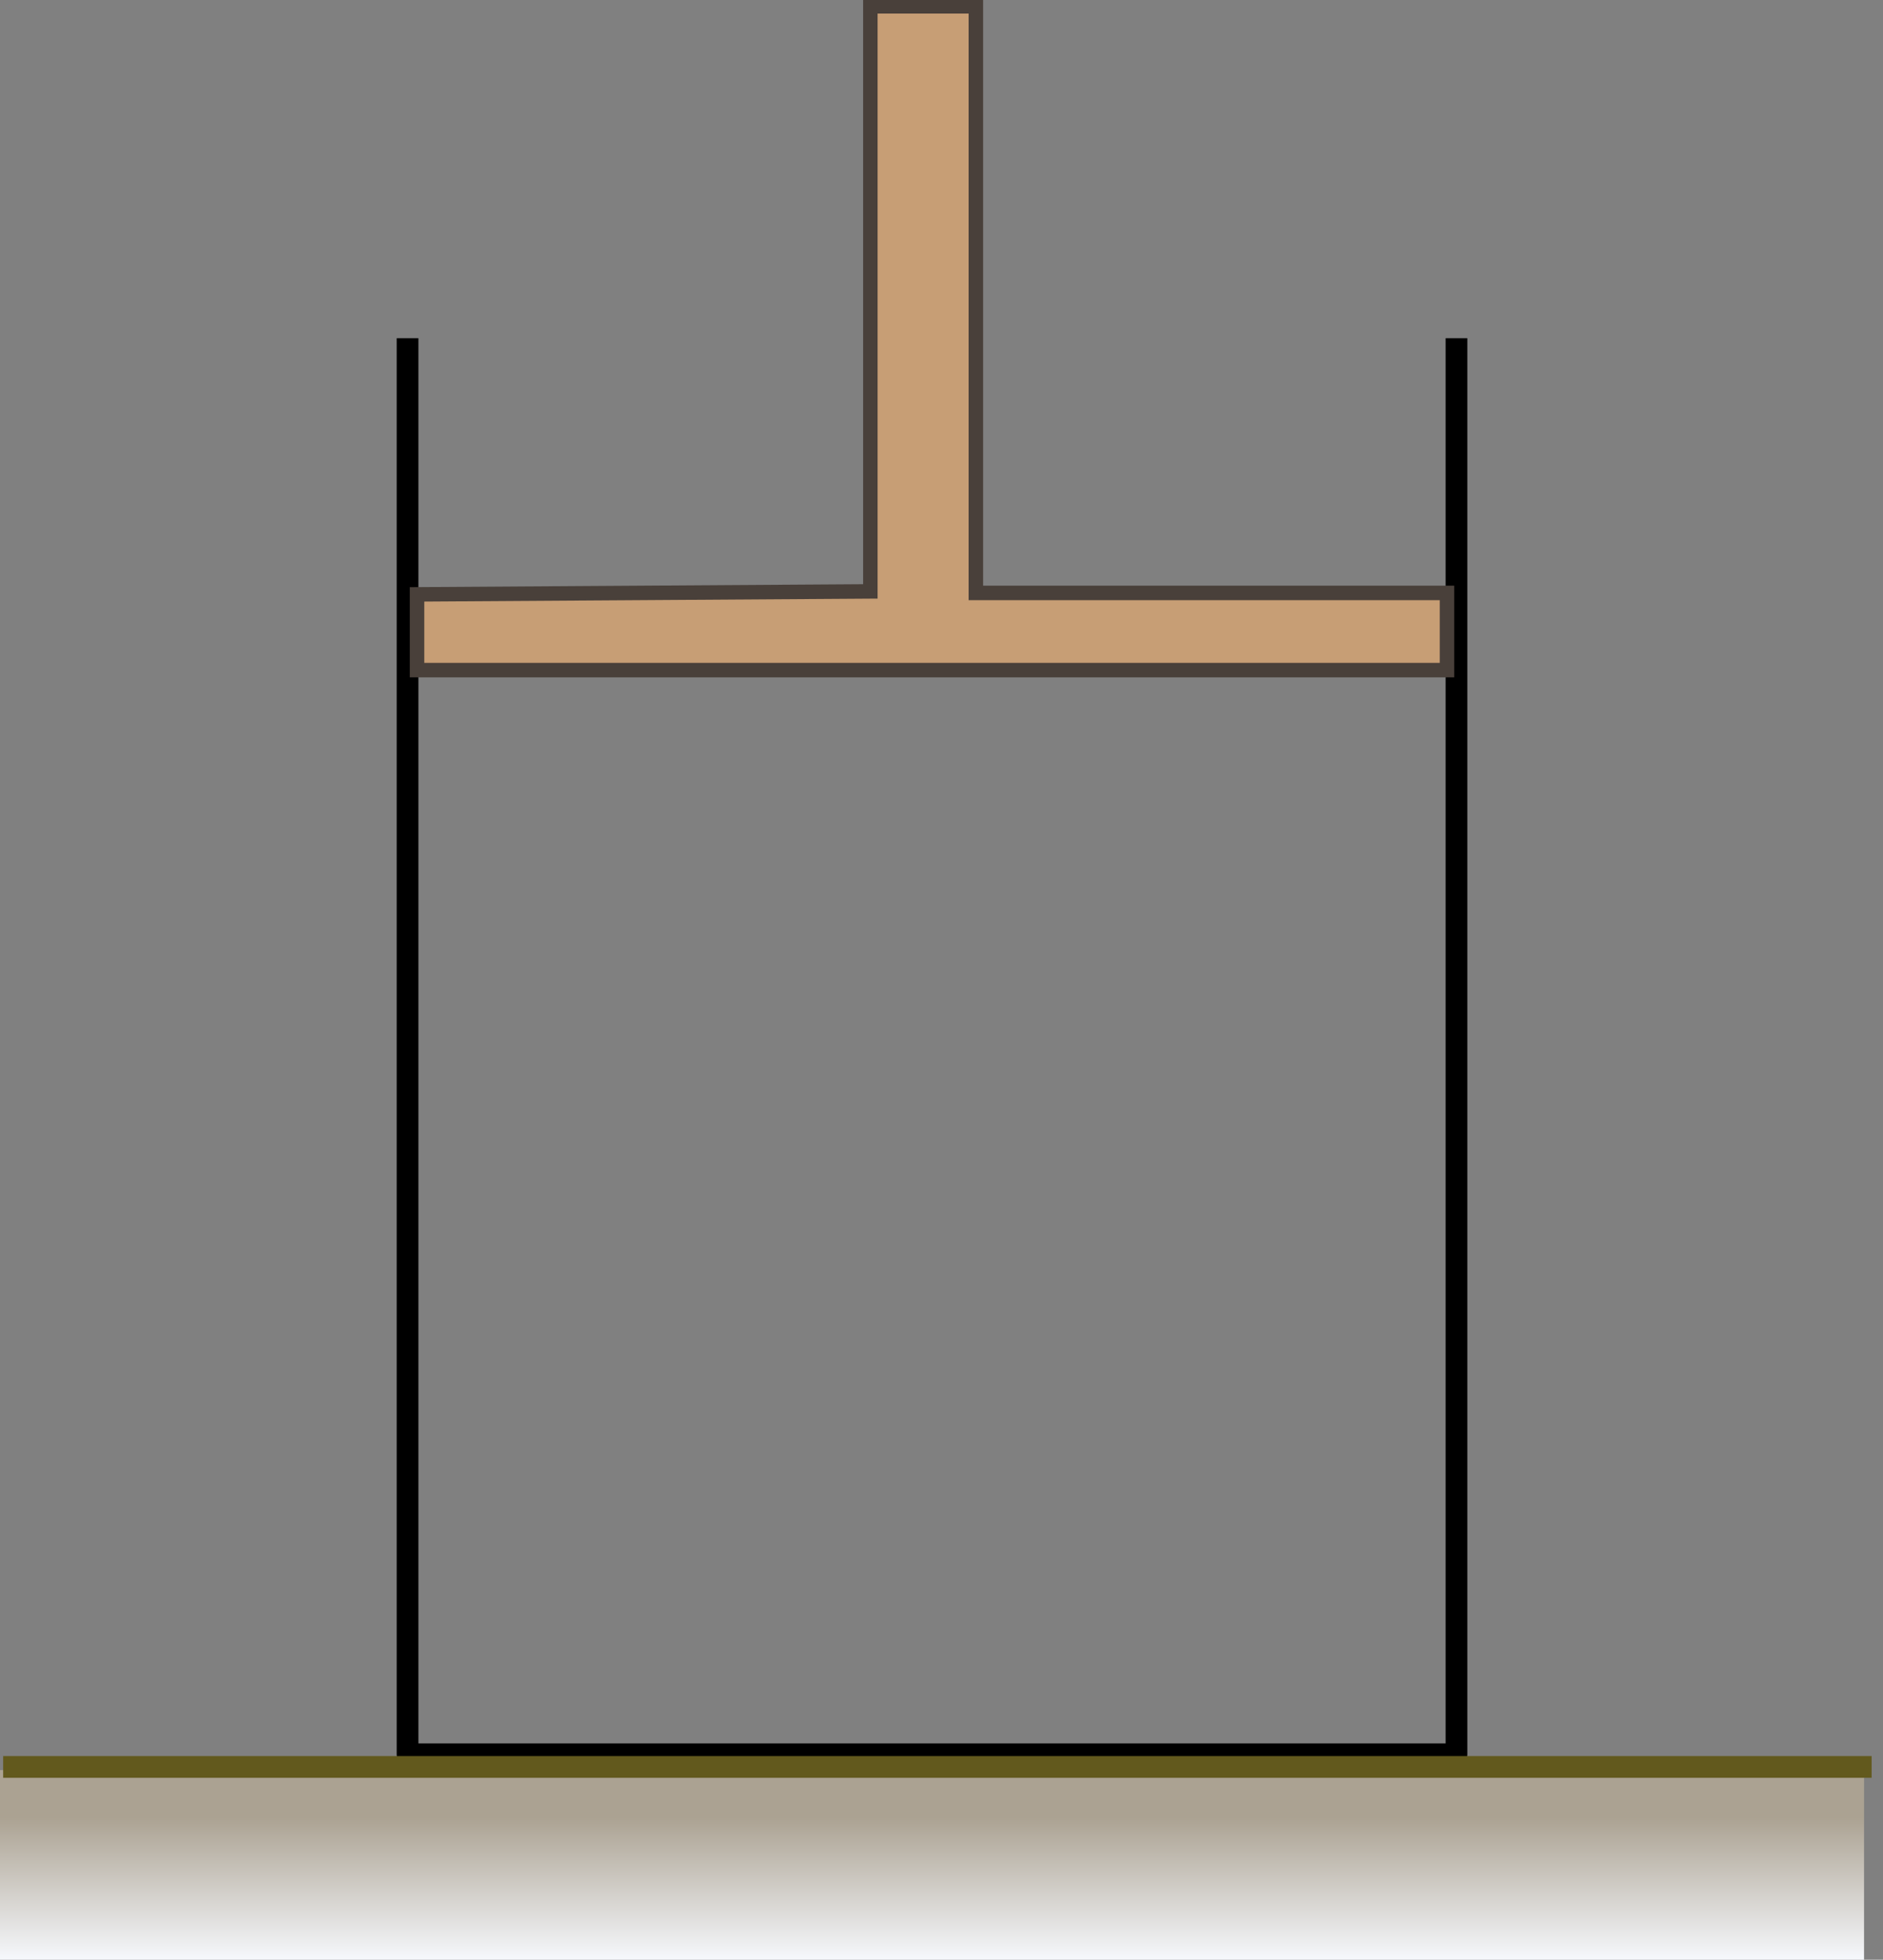
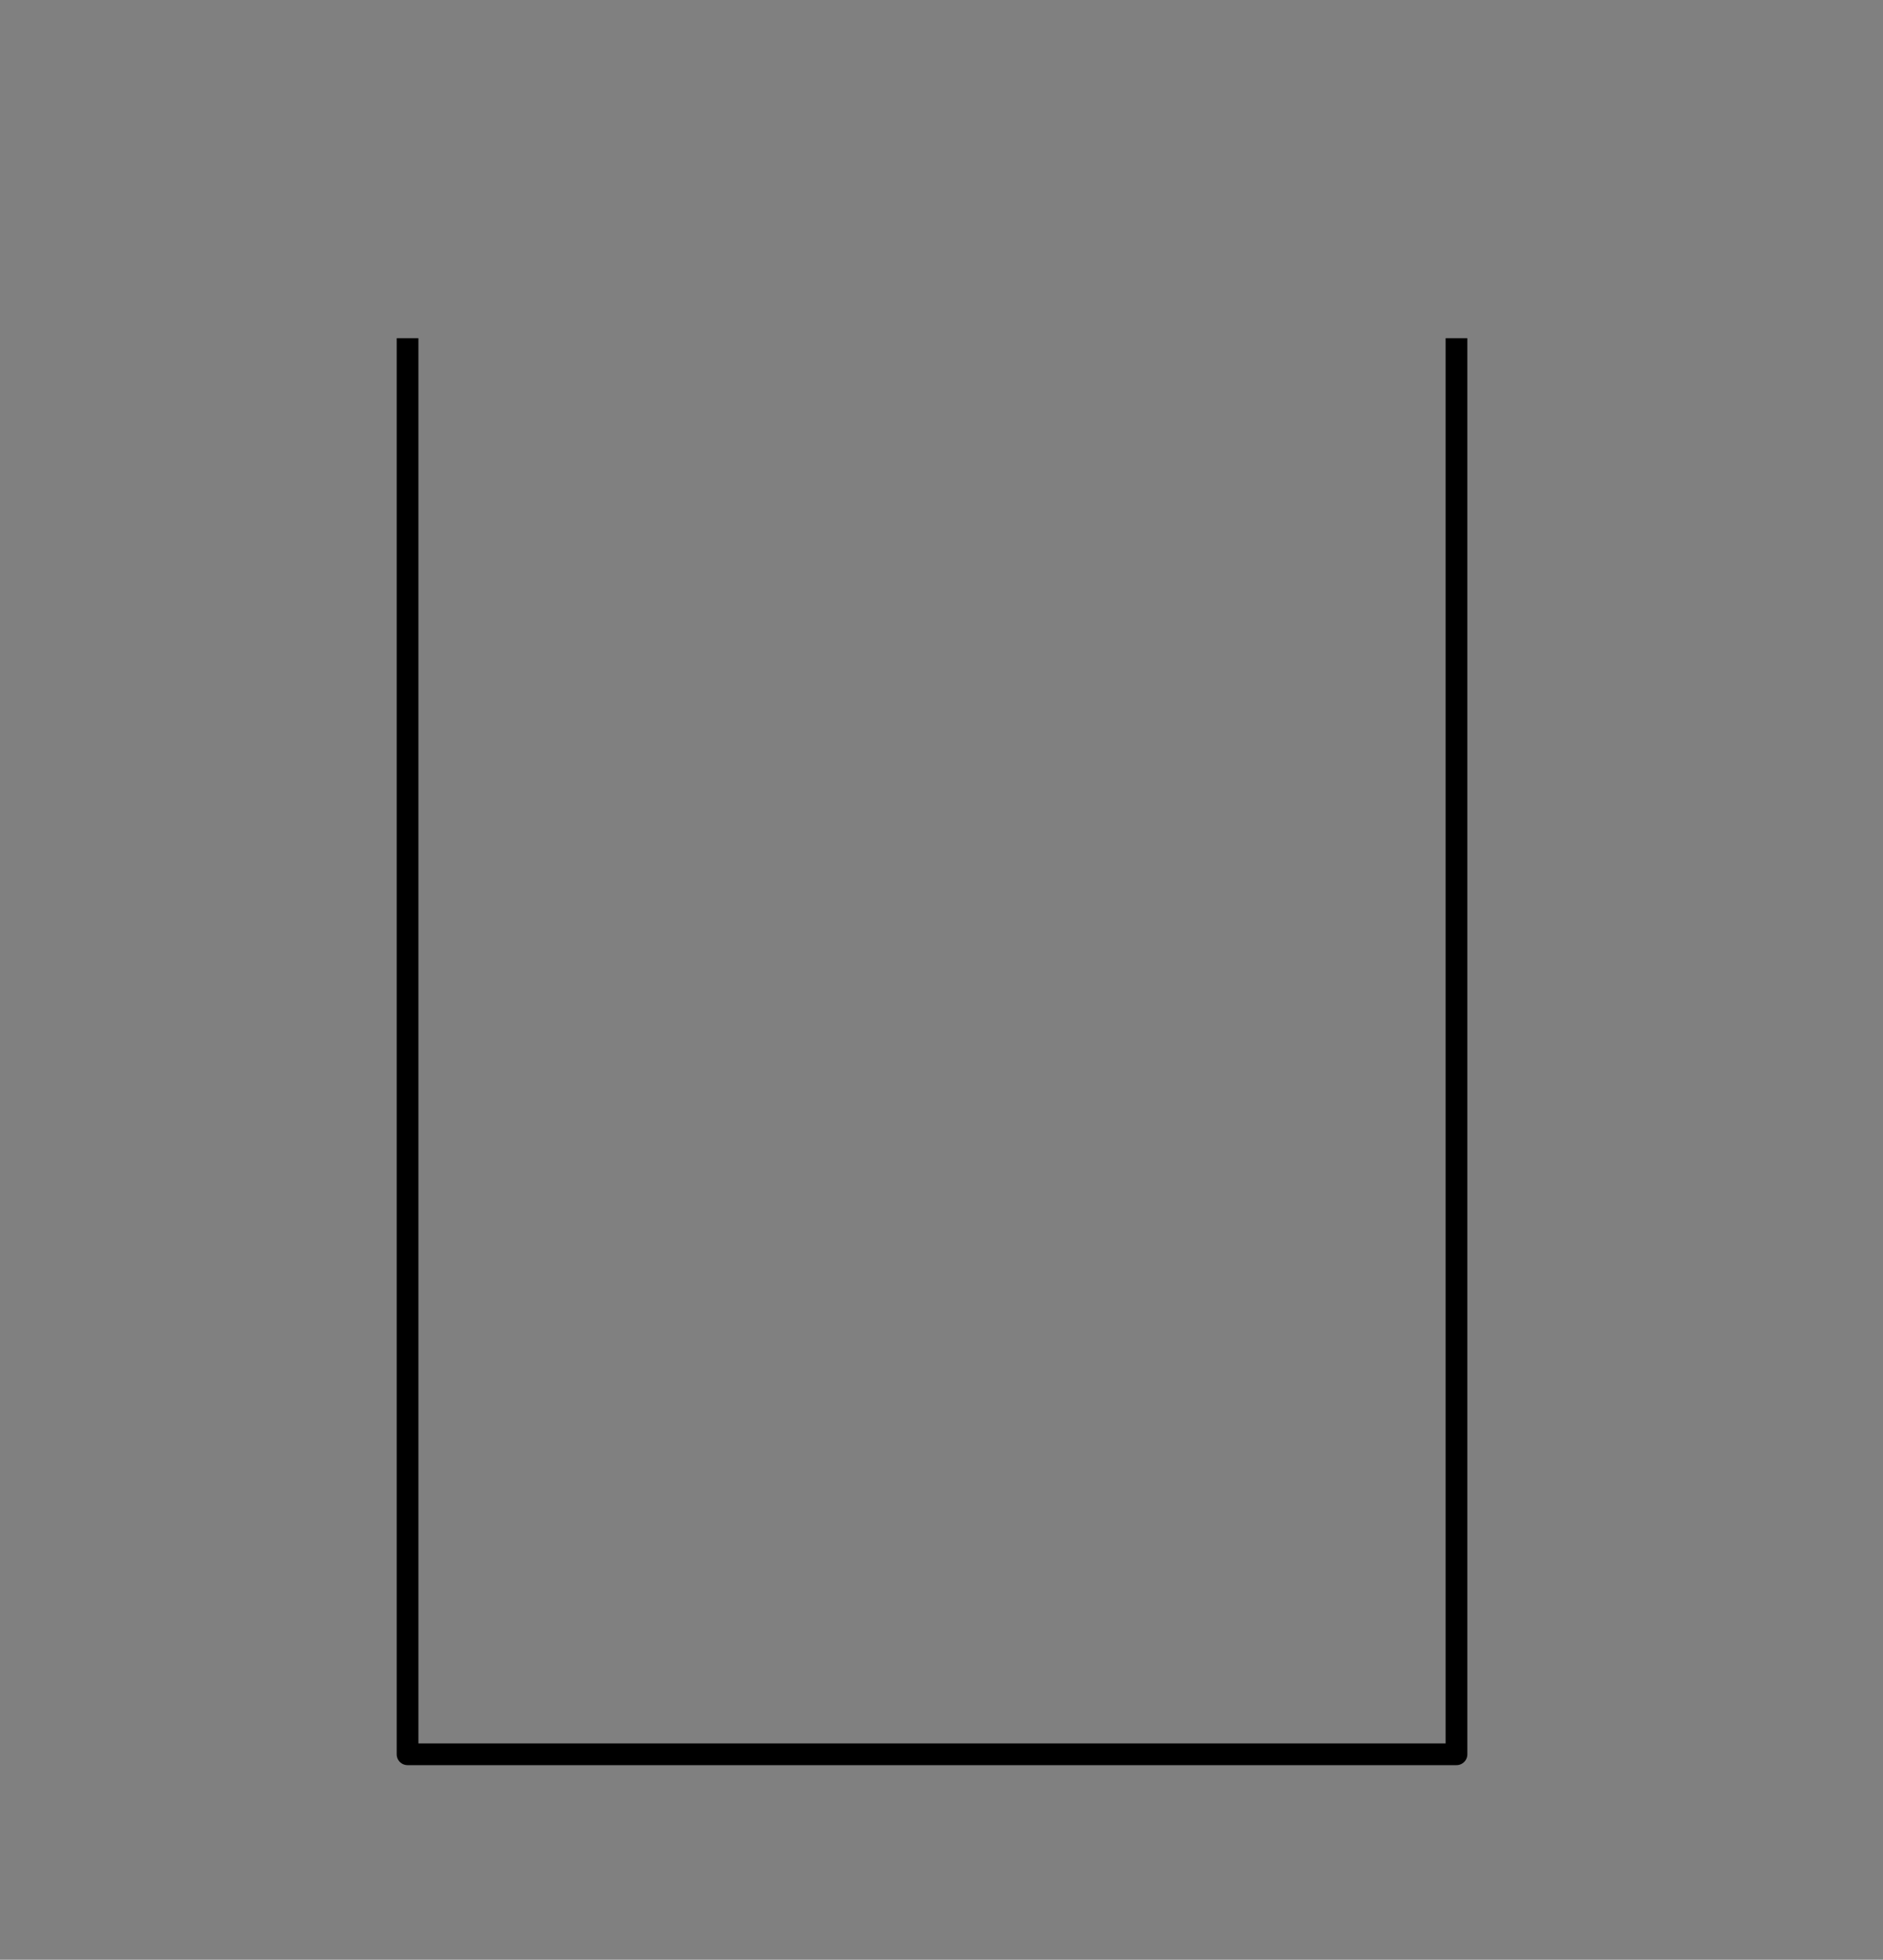
<svg xmlns="http://www.w3.org/2000/svg" width="298" height="310" xml:space="preserve" overflow="hidden">
  <rect width="100%" height="100%" fill="#808080" stroke="none" />
  <defs>
    <clipPath id="clip0">
      <rect x="1809" y="1148" width="298" height="310" />
    </clipPath>
    <linearGradient x1="1956.5" y1="1458" x2="1956.5" y2="1428" gradientUnits="userSpaceOnUse" spreadMethod="reflect" id="fill1">
      <stop offset="0" stop-color="#F6F8FC" />
      <stop offset="0.75" stop-color="#ABA292" />
      <stop offset="1" stop-color="#ABA292" />
    </linearGradient>
  </defs>
  <g clip-path="url(#clip0)" transform="translate(-1809 -1148)">
-     <rect x="1809" y="1428" width="295" height="30" fill="url(#fill1)" />
    <path d="M1873.5 1201.5 1873.5 1425.5 2039.5 1425.5 2039.5 1201.5" stroke="#000000" stroke-width="3.438" stroke-linejoin="round" stroke-miterlimit="10" fill="none" fill-rule="evenodd" />
-     <path d="M1809.5 1427.5 2105.2 1427.5" stroke="#62591D" stroke-width="3.438" stroke-miterlimit="8" fill="none" fill-rule="evenodd" />
-     <path d="M1875 1242.02 1875 1254 2038 1254 2038 1241.79 1963.44 1241.79 1963.44 1149 1946.74 1149 1946.74 1241.55 1875 1242.02Z" stroke="#49403A" stroke-width="2.292" stroke-miterlimit="8" fill="#C79E75" fill-rule="evenodd" />
  </g>
</svg>